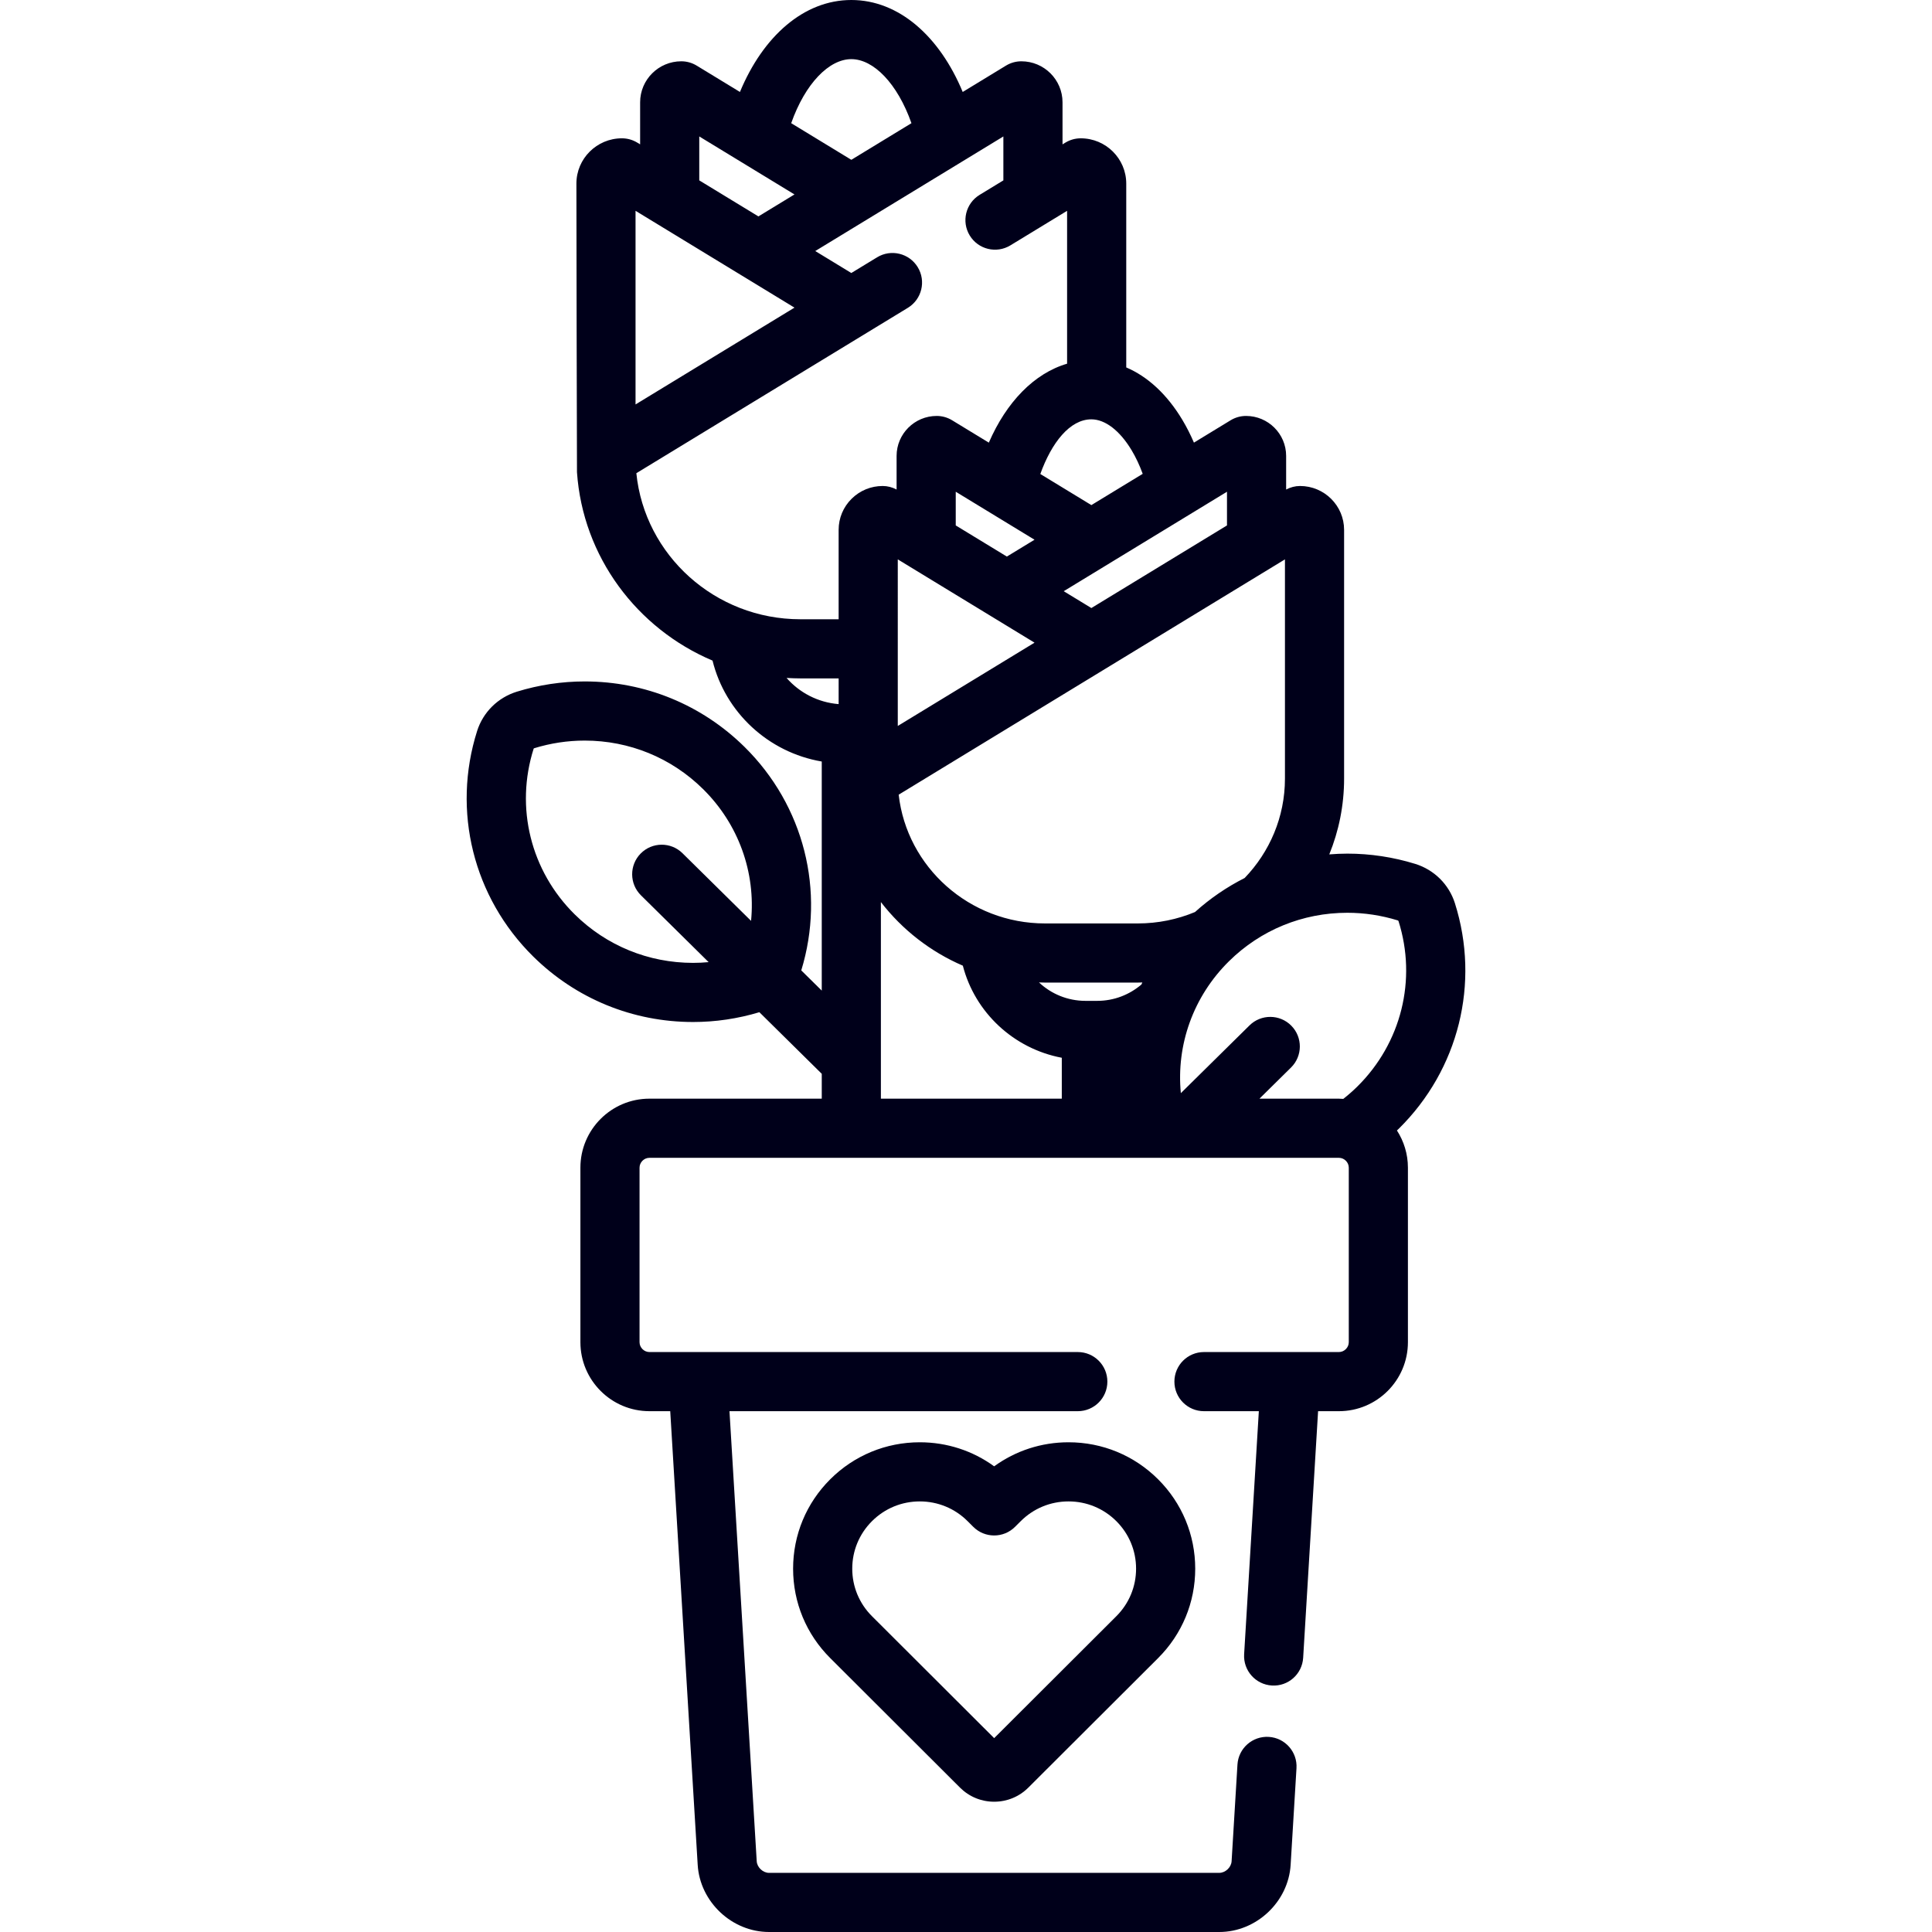
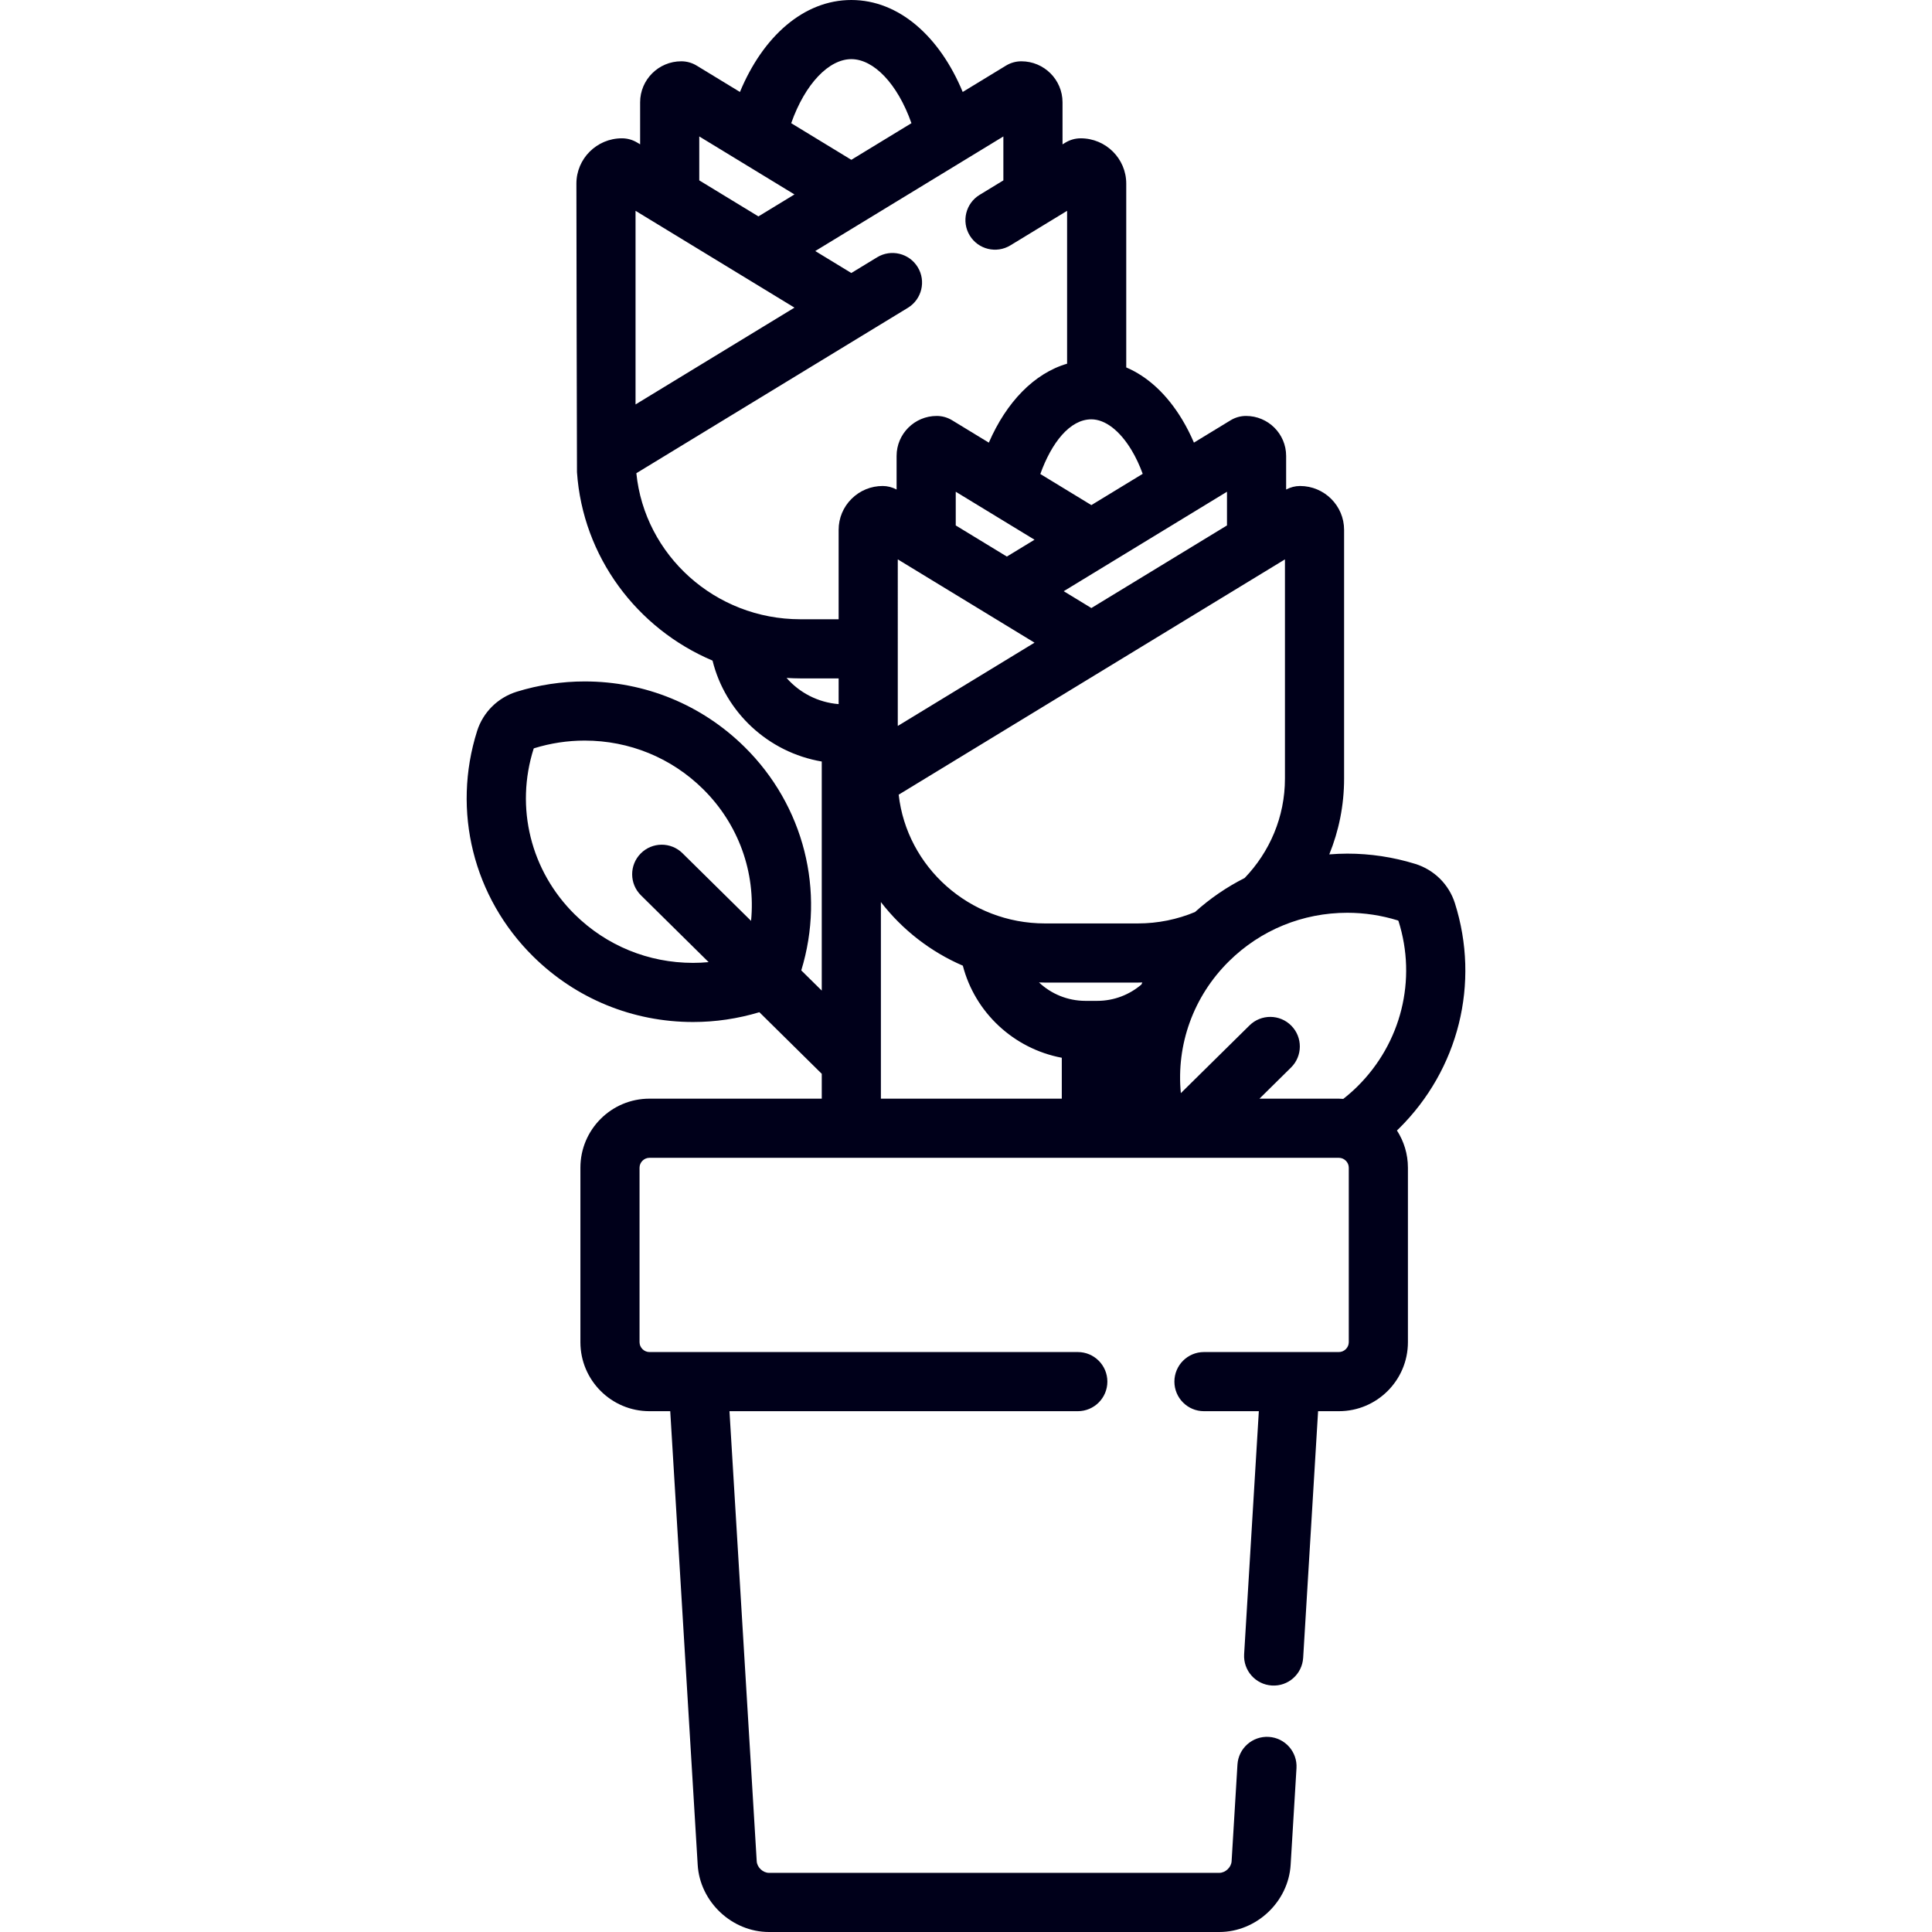
<svg xmlns="http://www.w3.org/2000/svg" id="Layer_1" x="0px" y="0px" viewBox="0 0 512 512" style="enable-background:new 0 0 512 512;" xml:space="preserve">
  <g>
    <g>
-       <path fill="#00001A" d="M306.905,392.022c-6.343-6.323-14.77-9.804-23.732-9.804c-7.178,0-14.014,2.234-19.71,6.372   c-5.695-4.138-12.53-6.372-19.709-6.372c-8.963,0-17.391,3.483-23.732,9.805c-6.347,6.328-9.842,14.744-9.842,23.696   s3.495,17.368,9.839,23.692l34.39,34.324c2.421,2.412,5.636,3.74,9.054,3.74c3.422,0,6.639-1.329,9.06-3.745l34.382-34.314   c6.345-6.33,9.839-14.745,9.839-23.696C316.745,406.767,313.25,398.352,306.905,392.022z M295.835,428.319l-32.372,32.307   l-32.375-32.313c-3.375-3.365-5.234-7.838-5.234-12.595c0-4.757,1.859-9.232,5.235-12.598c3.381-3.373,7.879-5.23,12.664-5.23   s9.283,1.857,12.662,5.227l1.51,1.507c3.058,3.054,8.012,3.054,11.072,0.002l1.51-1.506c3.382-3.373,7.881-5.23,12.666-5.23   c4.785,0,9.282,1.857,12.664,5.23c3.375,3.367,5.234,7.84,5.234,12.598C301.07,420.475,299.211,424.951,295.835,428.319z" />
-     </g>
+       </g>
  </g>
  <g>
    <g>
      <path fill="#00001A" d="M370.692,299.123c15.892-15.678,21.588-38.585,14.867-59.779c-0.776-2.451-2.156-4.701-3.989-6.508   c-1.822-1.795-4.077-3.142-6.522-3.897c-5.848-1.804-11.902-2.719-17.992-2.719c-1.606,0-3.198,0.079-4.784,0.202   c2.529-6.211,3.927-12.988,3.927-20.085v-65.922c-0.001-6.409-5.24-11.623-11.677-11.623c-1.289,0-2.55,0.334-3.683,0.939v-8.912   c0-5.84-4.769-10.591-10.63-10.591c-1.438,0-2.848,0.396-4.077,1.144l-9.729,5.926c-0.916-2.13-1.942-4.16-3.083-6.059   c-4.036-6.721-9.142-11.431-14.854-13.868V48.656c0-6.618-5.409-12.002-12.058-12.002c-1.438,0-2.848,0.396-4.076,1.144   l-0.753,0.459V27.109c0-5.99-4.893-10.865-10.907-10.865c-1.438,0-2.848,0.396-4.077,1.144l-11.467,6.985   C249.01,9.621,238.191,0,225.61,0s-23.401,9.621-29.517,24.372l-11.467-6.985c-1.229-0.748-2.638-1.144-4.077-1.144   c-6.014,0-10.908,4.874-10.908,10.865v11.147l-0.752-0.458c-1.229-0.748-2.638-1.144-4.077-1.144   c-6.65,0-12.06,5.383-12.06,12.002c0,0,0.114,75.904,0.153,76.466c0,0.002,0,0.003,0,0.005   c1.538,22.456,15.92,41.474,35.924,49.94c3.379,13.702,14.757,24.327,28.944,26.746v60.708l-5.428-5.355   c6.443-21.041,0.716-43.683-15.034-59.221c-11.344-11.192-26.39-17.355-42.364-17.355c-6.091,0-12.144,0.915-17.997,2.721   c-2.447,0.758-4.701,2.105-6.52,3.898c-1.831,1.806-3.209,4.052-3.985,6.499c-6.721,21.197-1.024,44.104,14.867,59.783   c11.342,11.191,26.389,17.354,42.365,17.354c5.94,0,11.844-0.877,17.565-2.596l16.533,16.324v6.587h-45.676   c-10.082,0-18.286,8.203-18.286,18.286v46.248c0,10.082,8.203,18.286,18.286,18.286h5.52l7.277,120.228   c0.594,9.812,9.073,17.793,18.902,17.793h119.33c9.829,0,18.309-7.982,18.903-17.793l1.551-25.62   c0.262-4.321-3.028-8.034-7.349-8.295c-4.322-0.255-8.034,3.028-8.295,7.349l-1.551,25.619c-0.097,1.605-1.65,3.067-3.258,3.067   H203.797c-1.608,0-3.161-1.461-3.258-3.067l-7.22-119.28h92.308c4.328,0,7.837-3.508,7.837-7.837c0-4.329-3.509-7.837-7.837-7.837   h-113.53c-1.416,0-2.612-1.196-2.612-2.612v-46.248c0-1.416,1.196-2.612,2.612-2.612h182.731c1.416,0,2.612,1.196,2.612,2.612   v46.248c0,1.416-1.196,2.612-2.612,2.612h-35.764c-4.328,0-7.837,3.508-7.837,7.837c0,4.329,3.509,7.837,7.837,7.837h14.541   l-3.898,64.404c-0.261,4.321,3.028,8.034,7.349,8.295c4.327,0.271,8.034-3.028,8.295-7.349l3.955-65.351h5.52   c10.082,0,18.286-8.203,18.286-18.286v-46.248c0-3.632-1.077-7.011-2.91-9.86C370.366,299.431,370.532,299.281,370.692,299.123z    M199.039,244.039l-18.169-17.924c-3.082-3.042-8.043-3.007-11.082,0.074c-3.04,3.081-3.006,8.043,0.075,11.083l17.932,17.703   c-1.37,0.125-2.744,0.196-4.12,0.196c-11.83,0-22.967-4.559-31.357-12.838c-11.675-11.519-15.864-28.336-10.883-43.965   c0.026-0.025,0.074-0.062,0.142-0.083c4.35-1.343,8.848-2.023,13.371-2.023c11.828,0,22.966,4.559,31.357,12.839   C195.75,218.421,200.29,231.213,199.039,244.039z M340.525,148.24v58.098c0,10.191-4.066,19.46-10.676,26.339   c-4.724,2.388-9.149,5.402-13.159,9.02c-4.668,1.947-9.797,3.025-15.178,3.025h-24.577c-20.049,0-36.615-14.957-38.776-34.125   L340.525,148.24z M274.159,170.314l-36.238,22.073l0.001-44.147L274.159,170.314z M253.282,139.245v-8.93l20.877,12.717   l-7.329,4.464L253.282,139.245z M325.165,130.315v8.93l-35.941,21.893l-7.329-4.464L325.165,130.315z M289.223,111.128   c3.652,0,7.537,2.982,10.661,8.183c1.128,1.879,2.114,3.985,2.946,6.258l-13.606,8.288l-13.529-8.242   C278.681,117.314,283.522,111.129,289.223,111.128z M225.61,15.673c5.896,0,12.221,6.453,15.933,16.973l-15.933,9.706   l-15.934-9.706C213.387,22.127,219.713,15.673,225.61,15.673z M185.313,36.16h0.001l25.23,15.369l-9.557,5.821l-15.675-9.548   V36.16z M168.425,55.869l42.119,25.656l-42.119,25.656V55.869z M222.248,186.596h-0.001c-5.512-0.441-10.396-3.045-13.801-6.937   c1.21,0.073,2.425,0.123,3.654,0.123h10.148V186.596z M222.247,140.419v23.691h-10.148c-22.617,0-41.272-17.007-43.459-38.706   l71.955-43.83c3.696-2.252,4.867-7.074,2.615-10.77c-2.252-3.697-7.072-4.868-10.77-2.616l-6.832,4.162l-9.557-5.821   l49.851-30.367v11.643l-6.296,3.835c-3.697,2.252-4.868,7.074-2.616,10.77c2.251,3.696,7.072,4.867,10.77,2.616l15.03-9.155   v40.513c-8.734,2.55-16.106,10.215-20.74,20.922l-9.737-5.932c-1.229-0.748-2.638-1.144-4.077-1.144   c-5.861,0-10.63,4.751-10.63,10.591v8.912c-1.134-0.605-2.395-0.939-3.684-0.939c-3.099,0-6.018,1.196-8.219,3.369   C223.475,134.361,222.247,137.294,222.247,140.419z M281.386,291.16h-47.94v-52.101c5.635,7.295,13.101,13.143,21.717,16.854   c3.196,12.378,13.435,21.989,26.223,24.404V291.16z M302.494,260.896c-3.141,2.697-7.24,4.343-11.735,4.343h-3.072   c-4.79,0-9.133-1.865-12.342-4.885c0.53,0.016,1.056,0.04,1.589,0.04h24.577c0.411,0,0.815-0.021,1.223-0.03   C302.651,260.539,302.577,260.72,302.494,260.896z M359.685,287.966c-1.179,1.163-2.42,2.24-3.702,3.253   c-0.383-0.024-0.765-0.059-1.155-0.059h-21.06l8.37-8.257c3.081-3.04,3.115-8.001,0.075-11.083   c-3.04-3.08-8.003-3.114-11.082-0.074l-18.193,17.948c-1.245-12.806,3.297-25.625,12.76-34.961   c8.393-8.28,19.528-12.839,31.357-12.839c4.522,0,9.021,0.68,13.37,2.023c0.07,0.022,0.117,0.059,0.191,0.16   C375.548,259.631,371.359,276.447,359.685,287.966z" />
    </g>
  </g>
  <g />
  <g />
  <g />
  <g />
  <g />
  <g />
  <g />
  <g />
  <g />
  <g />
  <g />
  <g />
  <g />
  <g />
  <g />
</svg>